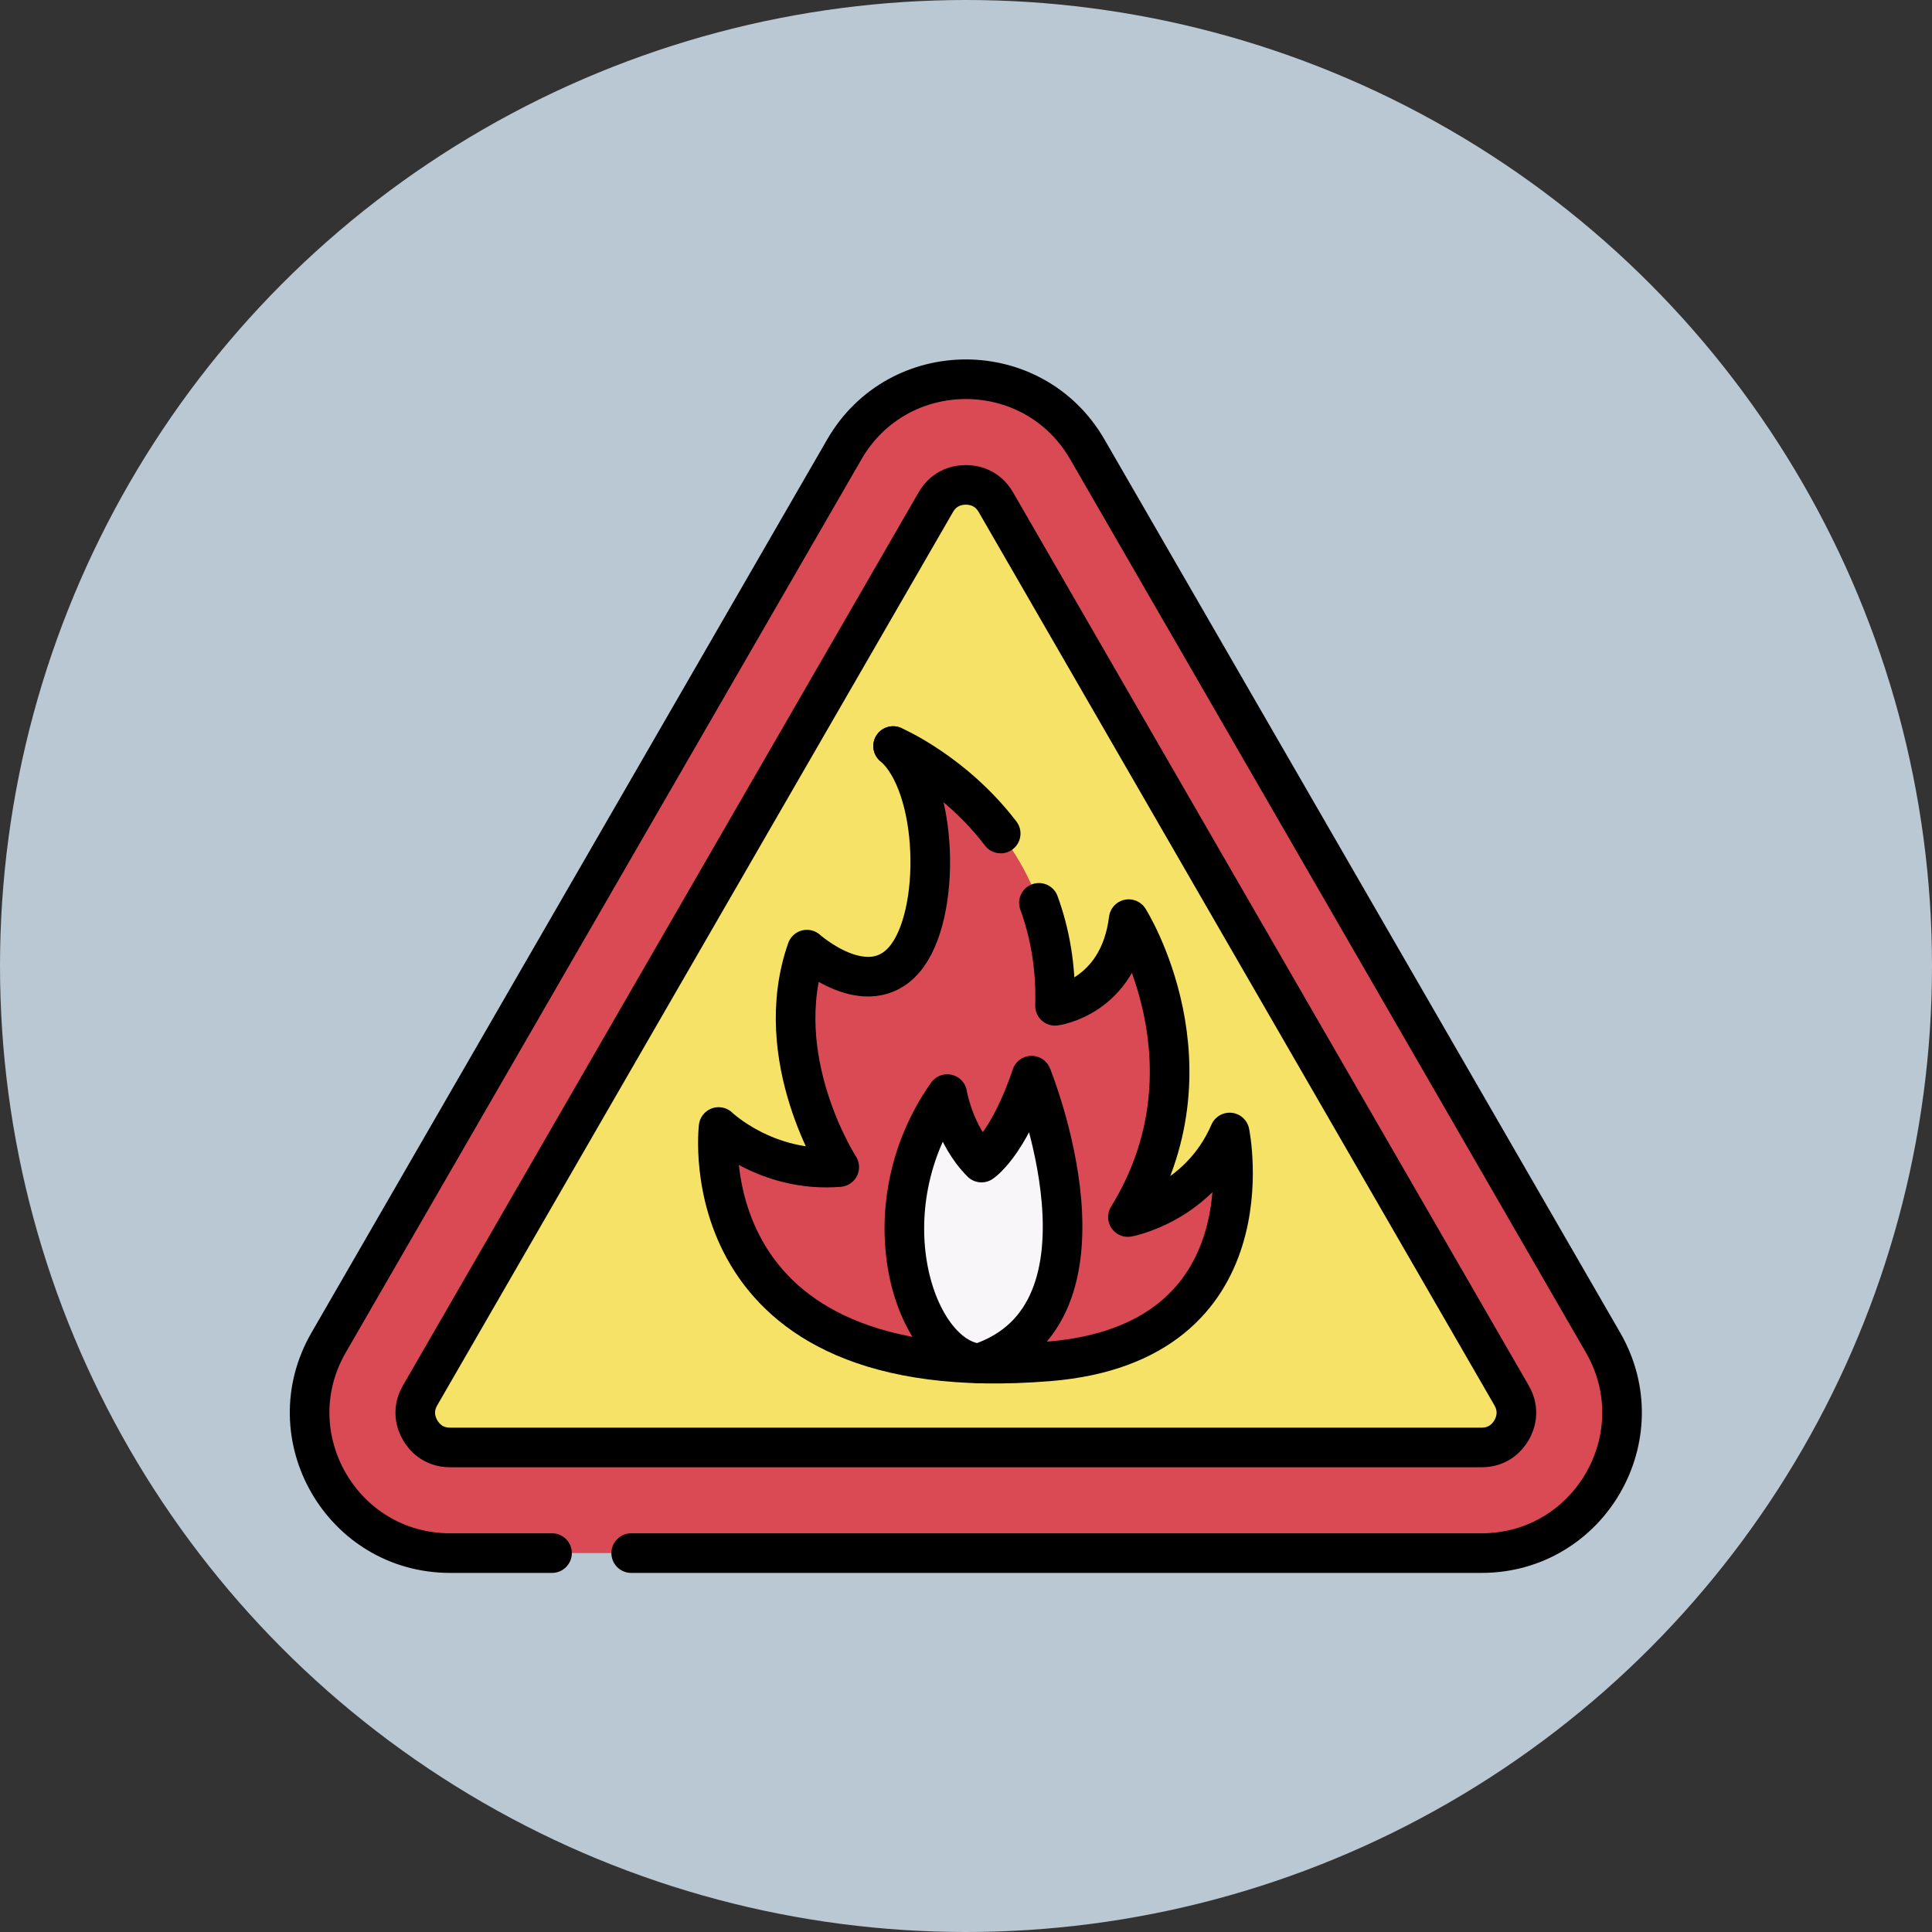
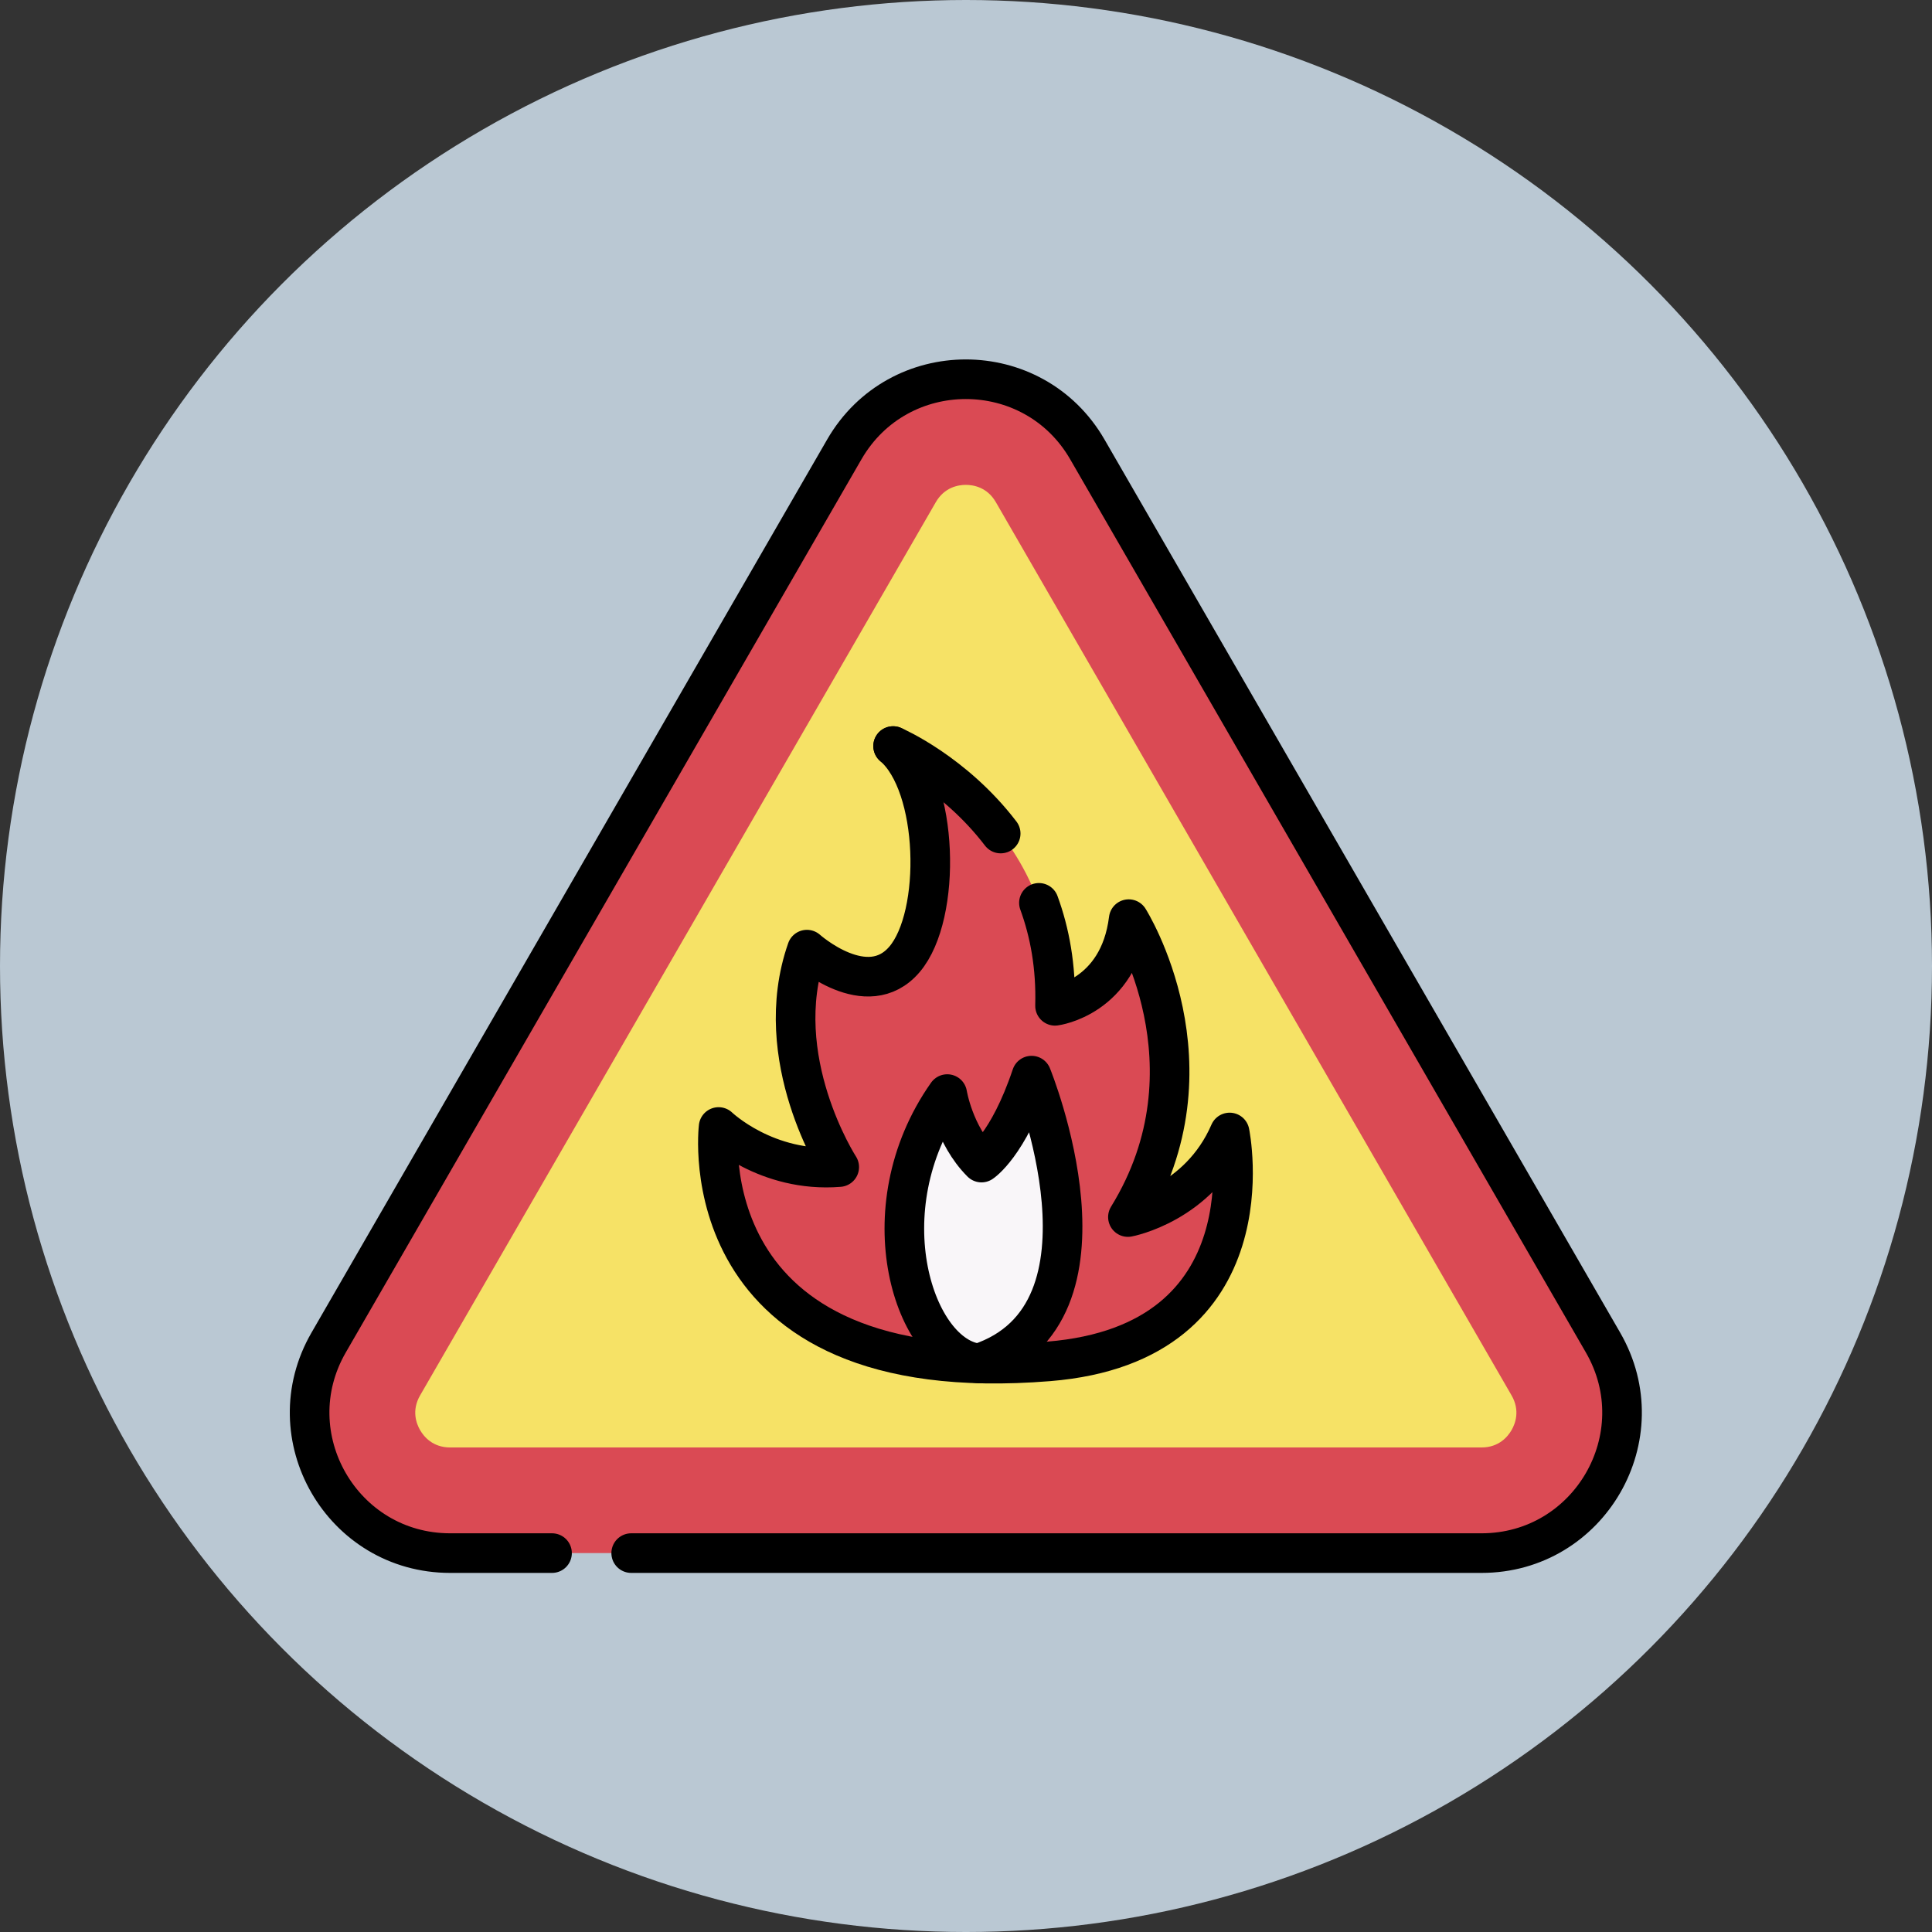
<svg xmlns="http://www.w3.org/2000/svg" version="1.1" width="512" height="512" x="0" y="0" viewBox="0 0 682.667 682.667" style="enable-background:new 0 0 512 512" xml:space="preserve" class="">
  <rect x="0" y="0" width="682.667" height="682.667" fill="#333333" stroke="none" />
  <circle r="341.334" cx="341.334" cy="341.334" fill="#BAC8D3" shape="circle" />
  <g transform="matrix(0.7,0,0,0.7,102.4,102.4)">
    <defs>
      <clipPath id="a">
        <path d="M0 512h512V0H0Z" fill="#000000" opacity="1" data-original="#000000" />
      </clipPath>
    </defs>
    <g clip-path="url(#a)" transform="matrix(1.333 0 0 -1.333 0 682.667)">
      <path d="m0 0-195.274-338.227c-20.455-35.429 5.113-79.715 46.023-79.715H241.3c40.91 0 66.478 44.286 46.023 79.715L92.049 0C71.594 35.429 20.455 35.429 0 0" style="fill-opacity:1;fill-rule:nonzero;stroke:none" transform="translate(209.976 451.685)" fill="#DA4A54" data-original="#da4a54" />
      <path d="M0 0h321.997c40.91 0 66.48 44.29 46.02 79.72L172.738 417.947c-20.45 35.43-71.589 35.43-92.039 0L-114.579 79.72C-135.039 44.29-109.47 0-68.56 0h38.58" style="stroke-linecap: round; stroke-linejoin: round; stroke-miterlimit: 10; stroke-dasharray: none; stroke-opacity: 1;" transform="translate(129.281 33.74)" fill="none" stroke="#000000" stroke-width="15px" stroke-linecap="round" stroke-linejoin="round" stroke-miterlimit="10" stroke-dasharray="none" stroke-opacity="" data-original="#000000" />
      <path d="M0 0c-6.603 0-9.966 4.118-11.383 6.572-1.417 2.455-3.302 7.427 0 13.145l195.276 338.226c3.3 5.718 8.548 6.572 11.382 6.572 2.834 0 8.082-.854 11.384-6.573L401.934 19.717c3.301-5.718 1.417-10.69 0-13.145C400.517 4.118 397.153 0 390.551 0Z" style="fill-opacity:1;fill-rule:nonzero;stroke:none" transform="translate(60.725 73.742)" fill="#F6E266" data-original="#f6e266" class="" />
-       <path d="M0 0c-6.603 0-9.966 4.118-11.383 6.572-1.417 2.455-3.302 7.427 0 13.145l195.276 338.226c3.3 5.718 8.548 6.572 11.382 6.572 2.834 0 8.082-.854 11.384-6.573L401.934 19.717c3.301-5.718 1.417-10.69 0-13.145C400.517 4.118 397.153 0 390.551 0Z" style="stroke-linecap: round; stroke-linejoin: round; stroke-miterlimit: 10; stroke-dasharray: none; stroke-opacity: 1;" transform="translate(60.725 73.742)" fill="none" stroke="#000000" stroke-width="15px" stroke-linecap="round" stroke-linejoin="round" stroke-miterlimit="10" stroke-dasharray="none" stroke-opacity="" data-original="#000000" />
      <path d="M0 0s18.081-17.424 45.68-15.186c0 0-26.675 41.174-12.235 82.349 0 0 22.766-20.378 36.967-3.669 14.202 16.708 12.978 66.058-4.328 80.767 0 0 63.314-27.09 61.316-98.37 0 0 24.198 3.074 27.897 32.821 0 0 35.059-55.495-.296-112.812 0 0 26.823 4.954 38.519 32.016 0 0 16.471-79.783-68.533-86.677C-12.127-99.881 0 0 0 0" style="fill-opacity:1;fill-rule:nonzero;stroke:none" transform="translate(162.378 195.1)" fill="#DA4A54" data-original="#da4a54" />
      <path d="M0 0c.58-.24 23.13-10.09 40.73-33.12" style="stroke-linecap: round; stroke-linejoin: round; stroke-miterlimit: 10; stroke-dasharray: none; stroke-opacity: 1;" transform="translate(228.47 339.348)" fill="none" stroke="#000000" stroke-width="15px" stroke-linecap="round" stroke-linejoin="round" stroke-miterlimit="10" stroke-dasharray="none" stroke-opacity="" data-original="#000000" />
      <path d="m0 0 .01-.01c17.301-14.719 18.52-64.049 4.32-80.749-14.2-16.71-36.97 3.66-36.97 3.66-14.439-41.17 12.241-82.339 12.241-82.339-27.6-2.241-45.68 15.179-45.68 15.179s-12.13-99.879 124.989-88.759c84.999 6.89 68.529 86.679 68.529 86.679-11.7-27.07-38.519-32.019-38.519-32.019 35.35 57.319.3 112.809.3 112.809-3.7-29.74-27.901-32.82-27.901-32.82.421 14.87-2.009 27.81-6.099 38.99" style="stroke-linecap: round; stroke-linejoin: round; stroke-miterlimit: 10; stroke-dasharray: none; stroke-opacity: 1;" transform="translate(228.46 339.358)" fill="none" stroke="#000000" stroke-width="15px" stroke-linecap="round" stroke-linejoin="round" stroke-miterlimit="10" stroke-dasharray="none" stroke-opacity="" data-original="#000000" />
      <path d="M0 0c-24.408 2.329-42.869 58.108-11.943 102.003 0 0 2.494-15.462 12.969-25.938 0 0 10.066 6.477 18.954 32.922 0 0 36.856-90.279-19.98-108.987" style="fill-opacity:1;fill-rule:nonzero;stroke:none" transform="translate(260.91 105.56)" fill="#F9F6F9" data-original="#f9f6f9" />
      <path d="M0 0c-24.408 2.329-42.869 58.108-11.943 102.003 0 0 2.494-15.462 12.969-25.938 0 0 10.066 6.477 18.954 32.922 0 0 36.856-90.279-19.98-108.987Z" style="stroke-linecap: round; stroke-linejoin: round; stroke-miterlimit: 10; stroke-dasharray: none; stroke-opacity: 1;" transform="translate(260.91 105.56)" fill="none" stroke="#000000" stroke-width="15px" stroke-linecap="round" stroke-linejoin="round" stroke-miterlimit="10" stroke-dasharray="none" stroke-opacity="" data-original="#000000" />
    </g>
  </g>
</svg>